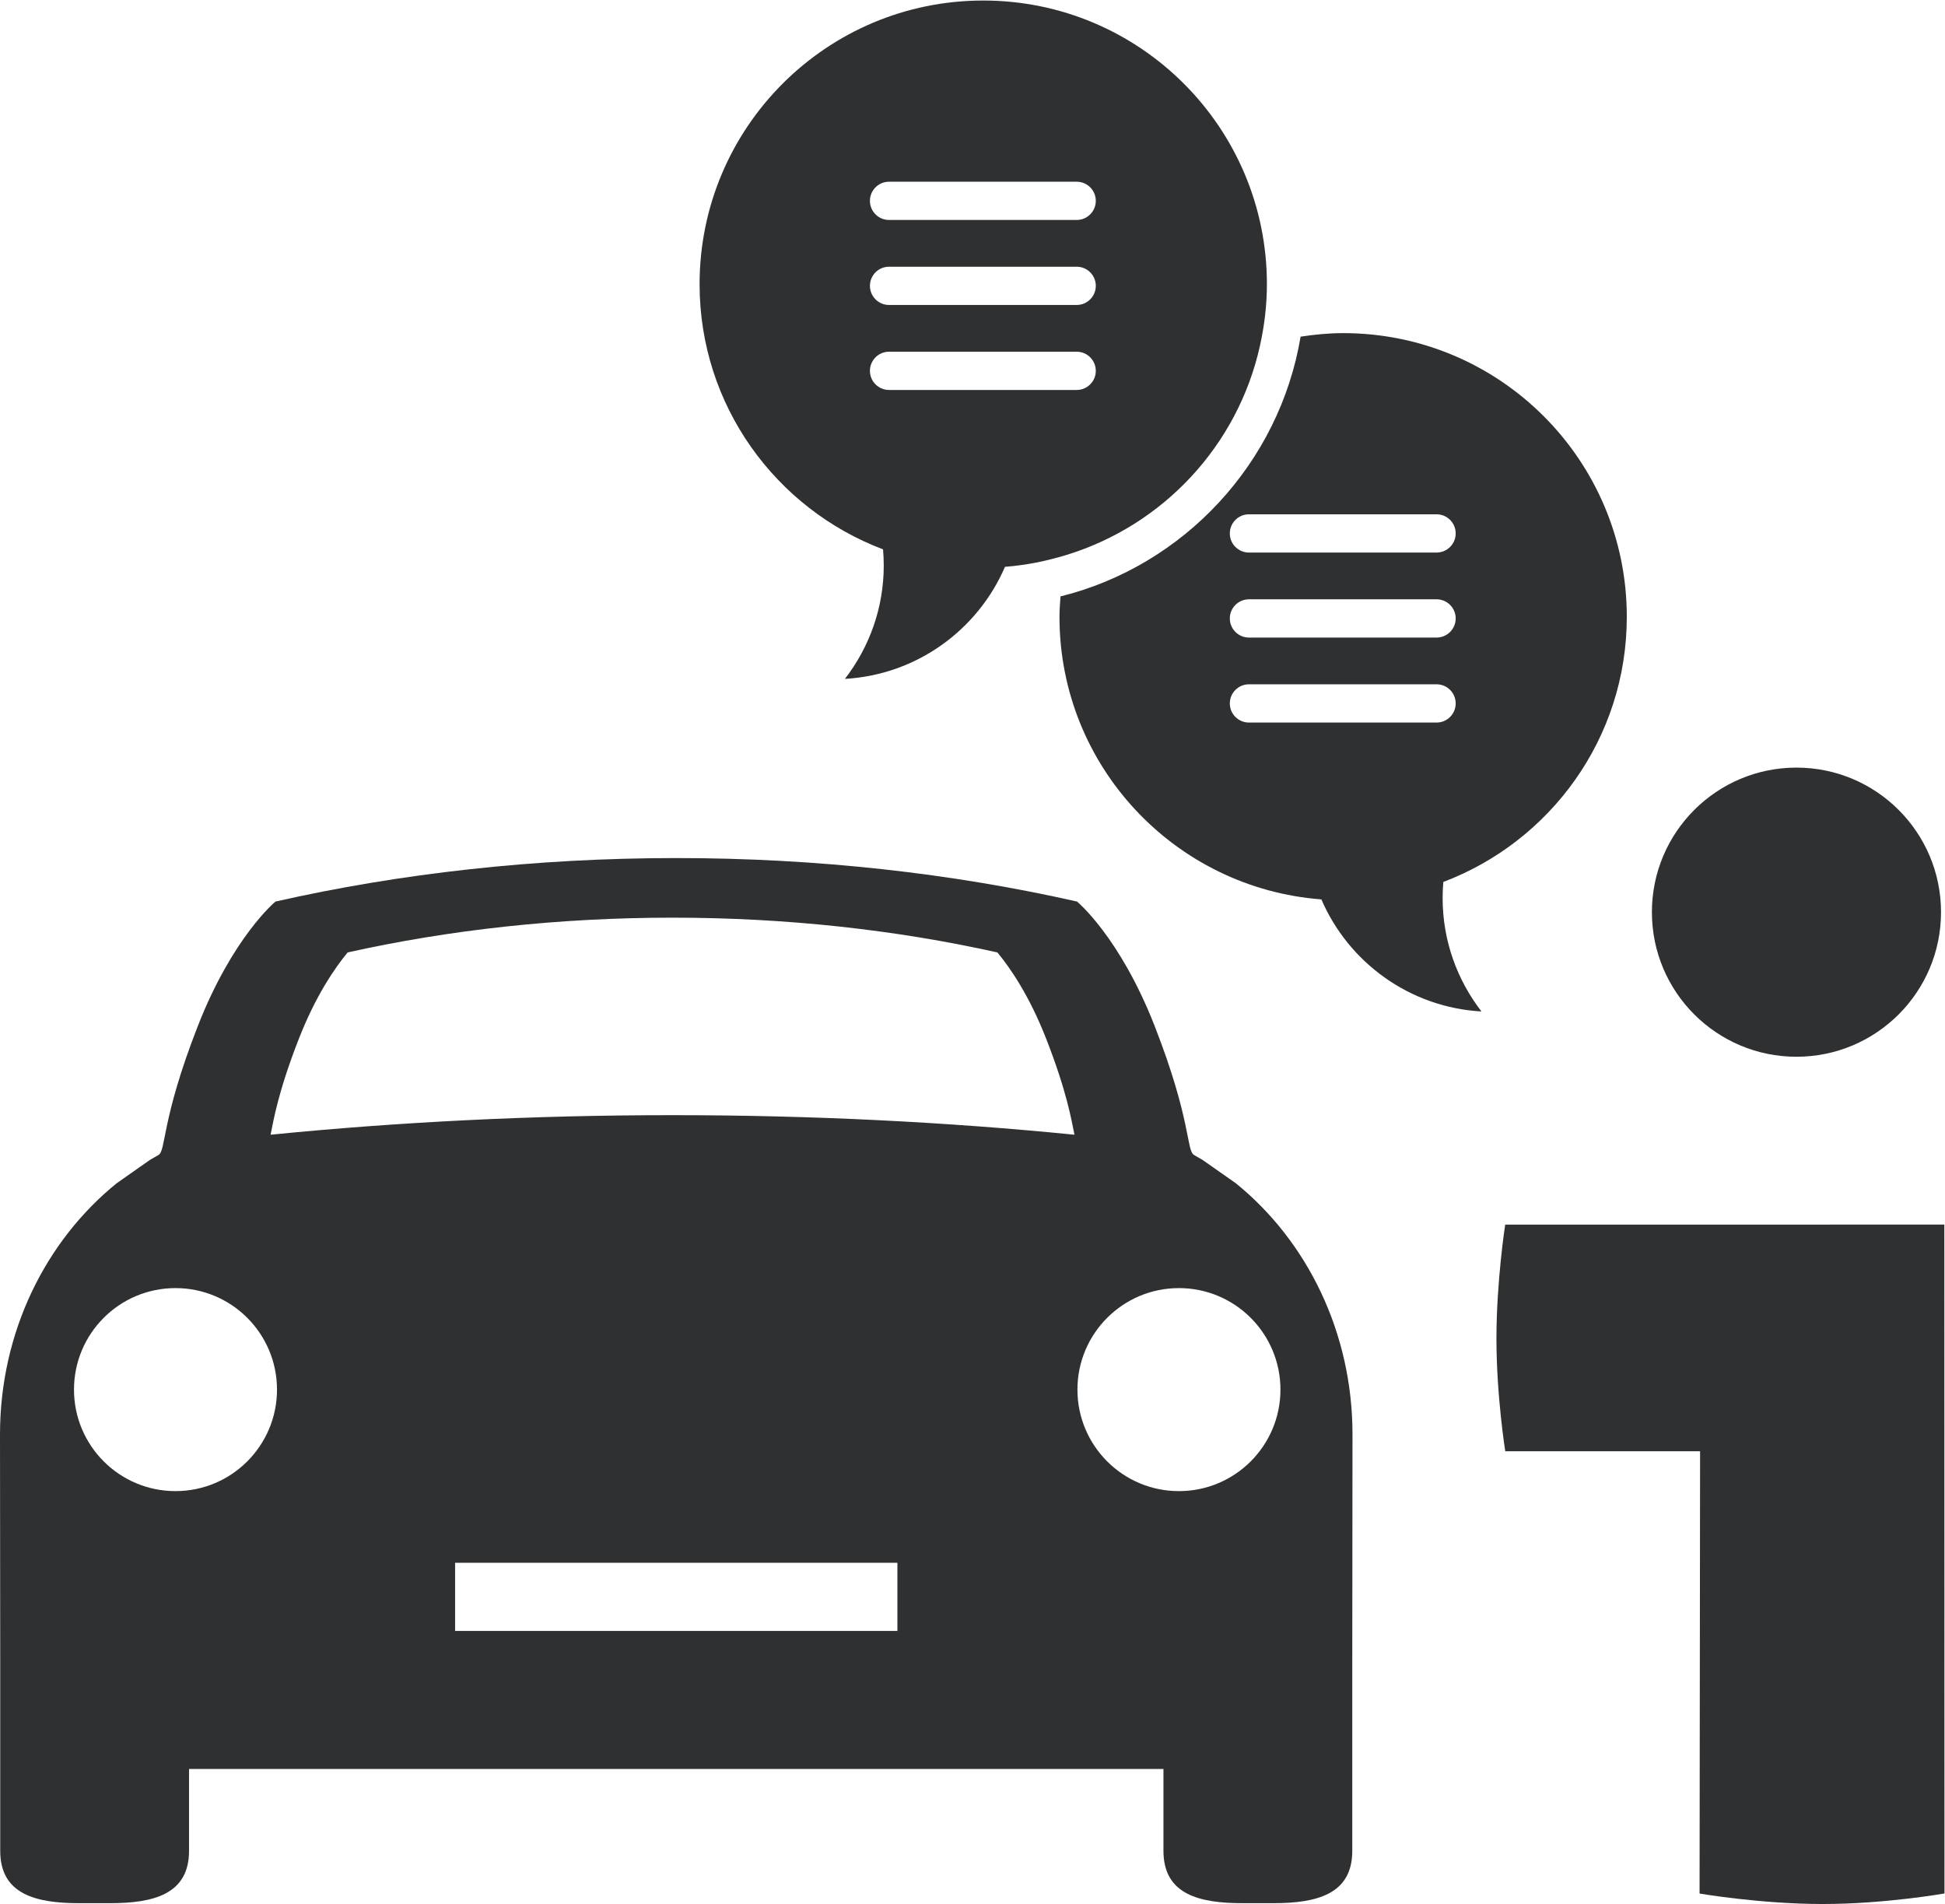
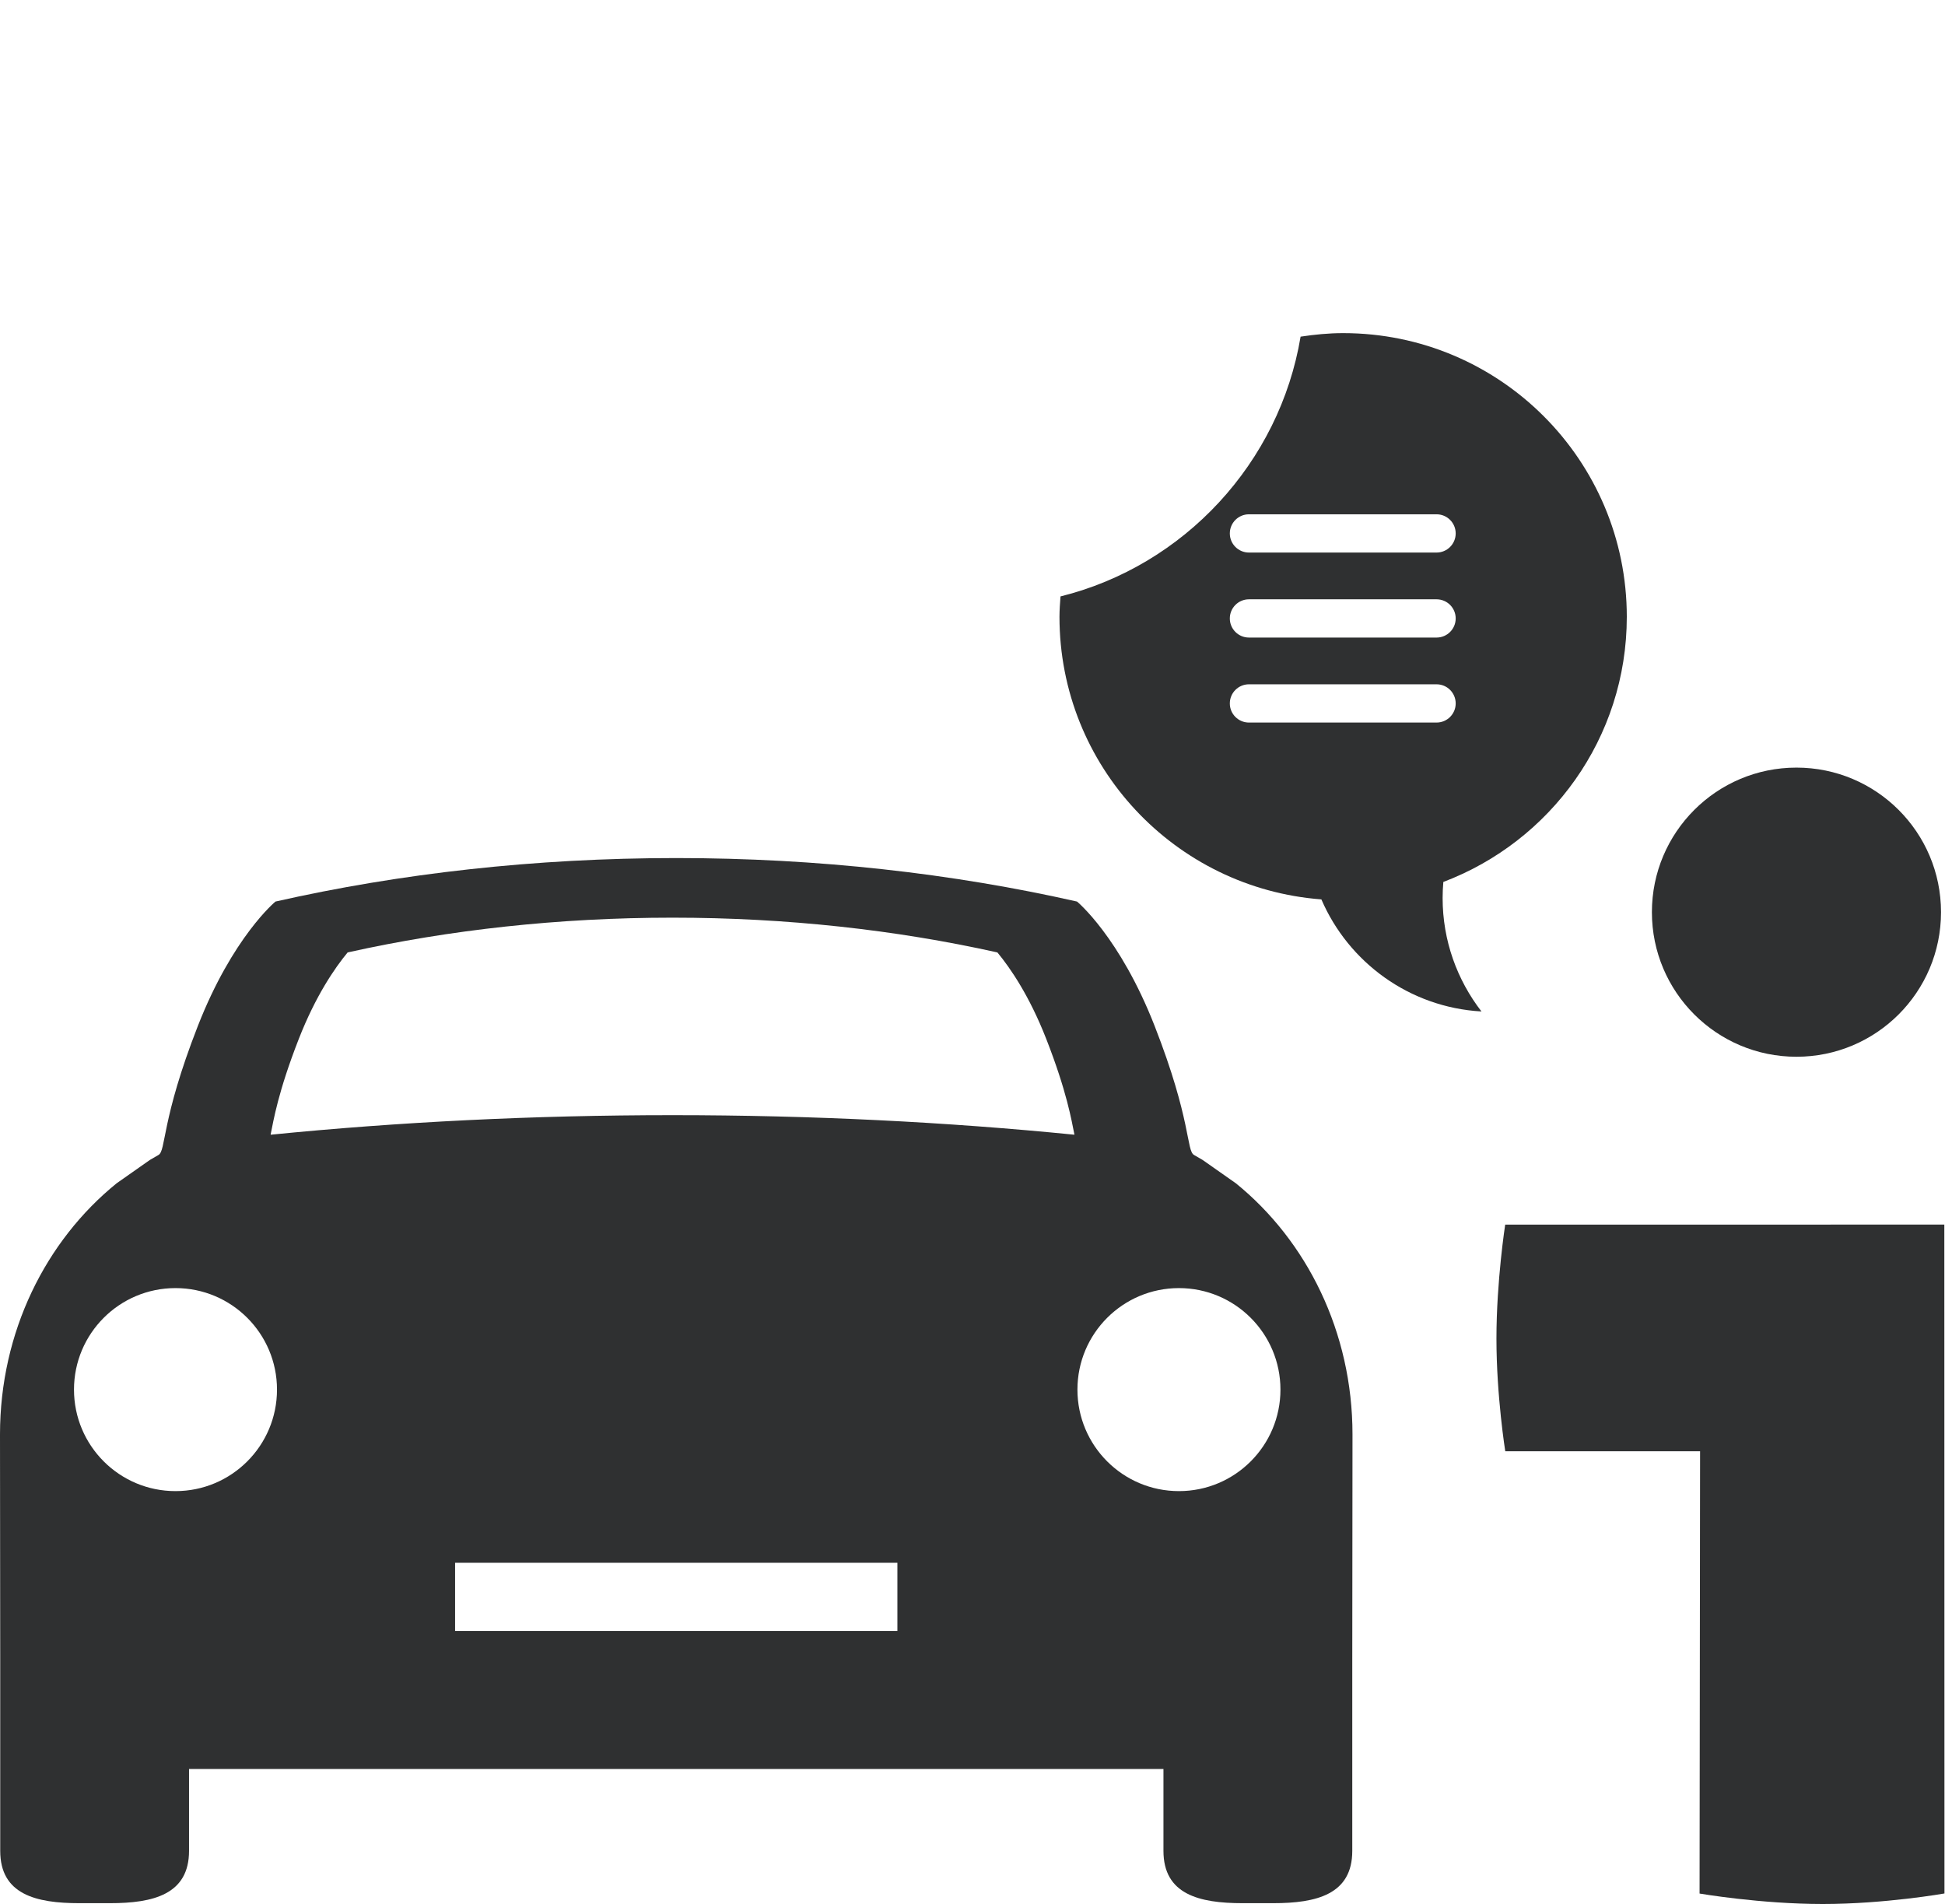
<svg xmlns="http://www.w3.org/2000/svg" viewBox="0 0 186.8 182.84" height="182.84" width="186.8" xml:space="preserve" id="svg2" version="1.1">
  <defs id="defs6" />
  <g transform="matrix(1.333,0,0,-1.333,0,182.84)" id="g10">
    <g transform="scale(0.1)" id="g12">
      <path id="path14" style="fill:#2f3031;fill-opacity:1;fill-rule:nonzero;stroke:none" d="m 1313.25,0 c -44.87,0 -88.73,7.531 -88.73,7.531 l 0.37,318.629 h -140.36 c 0,0 -6.36,39.649 -6.36,81.172 0,41.523 6.31,82.102 6.31,82.102 l 316.39,0.019 0.1,-481.863 c 0,0 -42.85,-7.59 -87.72,-7.59 z m -18.92,818.66 c 57.52,0 104.15,-46.629 104.15,-104.148 0,-57.52 -46.63,-104.153 -104.15,-104.153 -57.52,0 -104.15,46.633 -104.15,104.153 0,57.519 46.63,104.148 104.15,104.148" />
      <path id="path16" style="fill:#2f3031;fill-opacity:1;fill-rule:nonzero;stroke:none" d="M 1035.03,851.113 H 899.848 c -7.614,0 -13.778,6.172 -13.778,13.778 0,7.609 6.164,13.781 13.778,13.781 h 135.182 c 7.61,0 13.78,-6.172 13.78,-13.781 0,-7.606 -6.17,-13.778 -13.78,-13.778 z m -135.182,88.789 h 135.182 c 7.61,0 13.78,-6.172 13.78,-13.781 0,-7.605 -6.17,-13.777 -13.78,-13.777 H 899.848 c -7.614,0 -13.778,6.172 -13.778,13.777 0,7.609 6.164,13.781 13.778,13.781 z m 0,61.238 h 135.182 c 7.61,0 13.78,-6.171 13.78,-13.777 0,-7.609 -6.17,-13.781 -13.78,-13.781 H 899.848 c -7.614,0 -13.778,6.172 -13.778,13.781 0,7.606 6.164,13.777 13.778,13.777 z m 272.242,-73.847 c 0,112.867 -91.5,204.367 -204.375,204.367 -10.445,0 -20.629,-1.03 -30.652,-2.54 -15.153,-90.74 -83.708,-164.972 -172.981,-187.143 -0.348,-4.872 -0.742,-9.727 -0.742,-14.684 0,-107.582 83.176,-195.555 188.703,-203.582 19.574,-45.383 63.477,-77.781 115.337,-80.734 -17.48,22.636 -27.99,50.933 -27.99,81.746 0,3.898 0.19,7.75 0.52,11.562 77.19,29.203 132.18,103.59 132.18,191.008" />
-       <path id="path18" style="fill:#2f3031;fill-opacity:1;fill-rule:nonzero;stroke:none" d="M 775.73,1213.18 H 640.551 c -7.613,0 -13.778,6.16 -13.778,13.78 0,7.61 6.165,13.77 13.778,13.77 H 775.73 c 7.614,0 13.782,-6.16 13.782,-13.77 0,-7.62 -6.168,-13.78 -13.782,-13.78 z m 0,-61.24 H 640.551 c -7.613,0 -13.778,6.17 -13.778,13.78 0,7.62 6.165,13.78 13.778,13.78 H 775.73 c 7.614,0 13.782,-6.16 13.782,-13.78 0,-7.61 -6.168,-13.78 -13.782,-13.78 z m 0,-61.23 H 640.551 c -7.613,0 -13.778,6.17 -13.778,13.77 0,7.62 6.165,13.79 13.778,13.79 H 775.73 c 7.614,0 13.782,-6.17 13.782,-13.79 0,-7.6 -6.168,-13.77 -13.782,-13.77 z m -67.312,280.55 c -112.871,0 -204.375,-91.5 -204.375,-204.37 0,-87.42 54.988,-161.81 132.18,-191.007 0.324,-3.817 0.515,-7.668 0.515,-11.563 0,-30.812 -10.508,-59.113 -27.992,-81.75 51.863,2.953 95.766,35.356 115.34,80.735 15.316,1.164 30.082,4.195 44.273,8.547 69.758,21.382 123.551,78.898 139.457,150.848 3.149,14.25 4.977,28.99 4.977,44.19 0,112.87 -91.504,204.37 -204.375,204.37" />
      <path id="path20" style="fill:#2f3031;fill-opacity:1;fill-rule:nonzero;stroke:none" d="m 849.414,297.441 c -40.391,0 -73.133,32.739 -73.133,73.129 0,40.391 32.742,73.129 73.133,73.129 40.391,0 73.133,-32.738 73.133,-73.129 0,-40.39 -32.742,-73.129 -73.133,-73.129 z m -364.742,270.84 h -0.254 c -100.262,0 -197.316,-4.906 -289.395,-14.086 l 0.004,0.34 c 2.036,9.883 5.258,30.317 20.254,68.676 12.141,31.059 25.891,51.055 35.153,62.254 l 0.671,0.187 c 72.512,16.09 151.153,24.903 233.313,24.903 h 0.254 c 82.164,0 160.805,-8.813 233.316,-24.903 l 0.668,-0.187 c 9.266,-11.199 23.012,-31.195 35.157,-62.254 14.996,-38.359 18.214,-58.793 20.253,-68.676 v -0.34 c -92.078,9.18 -189.132,14.086 -289.394,14.086 z M 646.563,196.711 H 327.891 v 49.098 h 318.672 z m -520.125,100.73 c -40.387,0 -73.129,32.739 -73.129,73.129 0,40.391 32.742,73.129 73.129,73.129 40.39,0 73.132,-32.738 73.132,-73.129 0,-40.39 -32.742,-73.129 -73.132,-73.129 z m 763.992,221.754 -23.946,16.809 c -2.035,1.226 -4.093,2.418 -6.171,3.574 -5.637,3.137 -1.782,24.84 -28.403,92.938 -25.14,64.304 -55.926,89.644 -55.926,89.644 -89.539,20.235 -186.851,31.332 -288.601,31.332 h -0.309 c -101.75,0 -199.066,-11.097 -288.601,-31.332 0,0 -30.785,-25.34 -55.926,-89.644 -26.621,-68.098 -22.766,-89.801 -28.402,-92.938 -2.079,-1.156 -4.137,-2.348 -6.172,-3.574 L 84.027,519.195 C 32.984,477.828 0,412.176 0,338.25 L 0.16,175.609 V 38.289 C 0.16,6.949 25.805,0.59 57.145,0.59 h 22.074 c 31.34,0 56.98,6.359 56.98,37.699 V 97.281 H 838.254 V 38.289 c 0,-31.34 25.644,-37.699 56.984,-37.699 h 22.075 c 31.339,0 56.984,6.359 56.984,37.699 V 175.609 l 0.16,162.641 c 0,73.926 -32.988,139.578 -84.027,180.945" />
    </g>
  </g>
</svg>